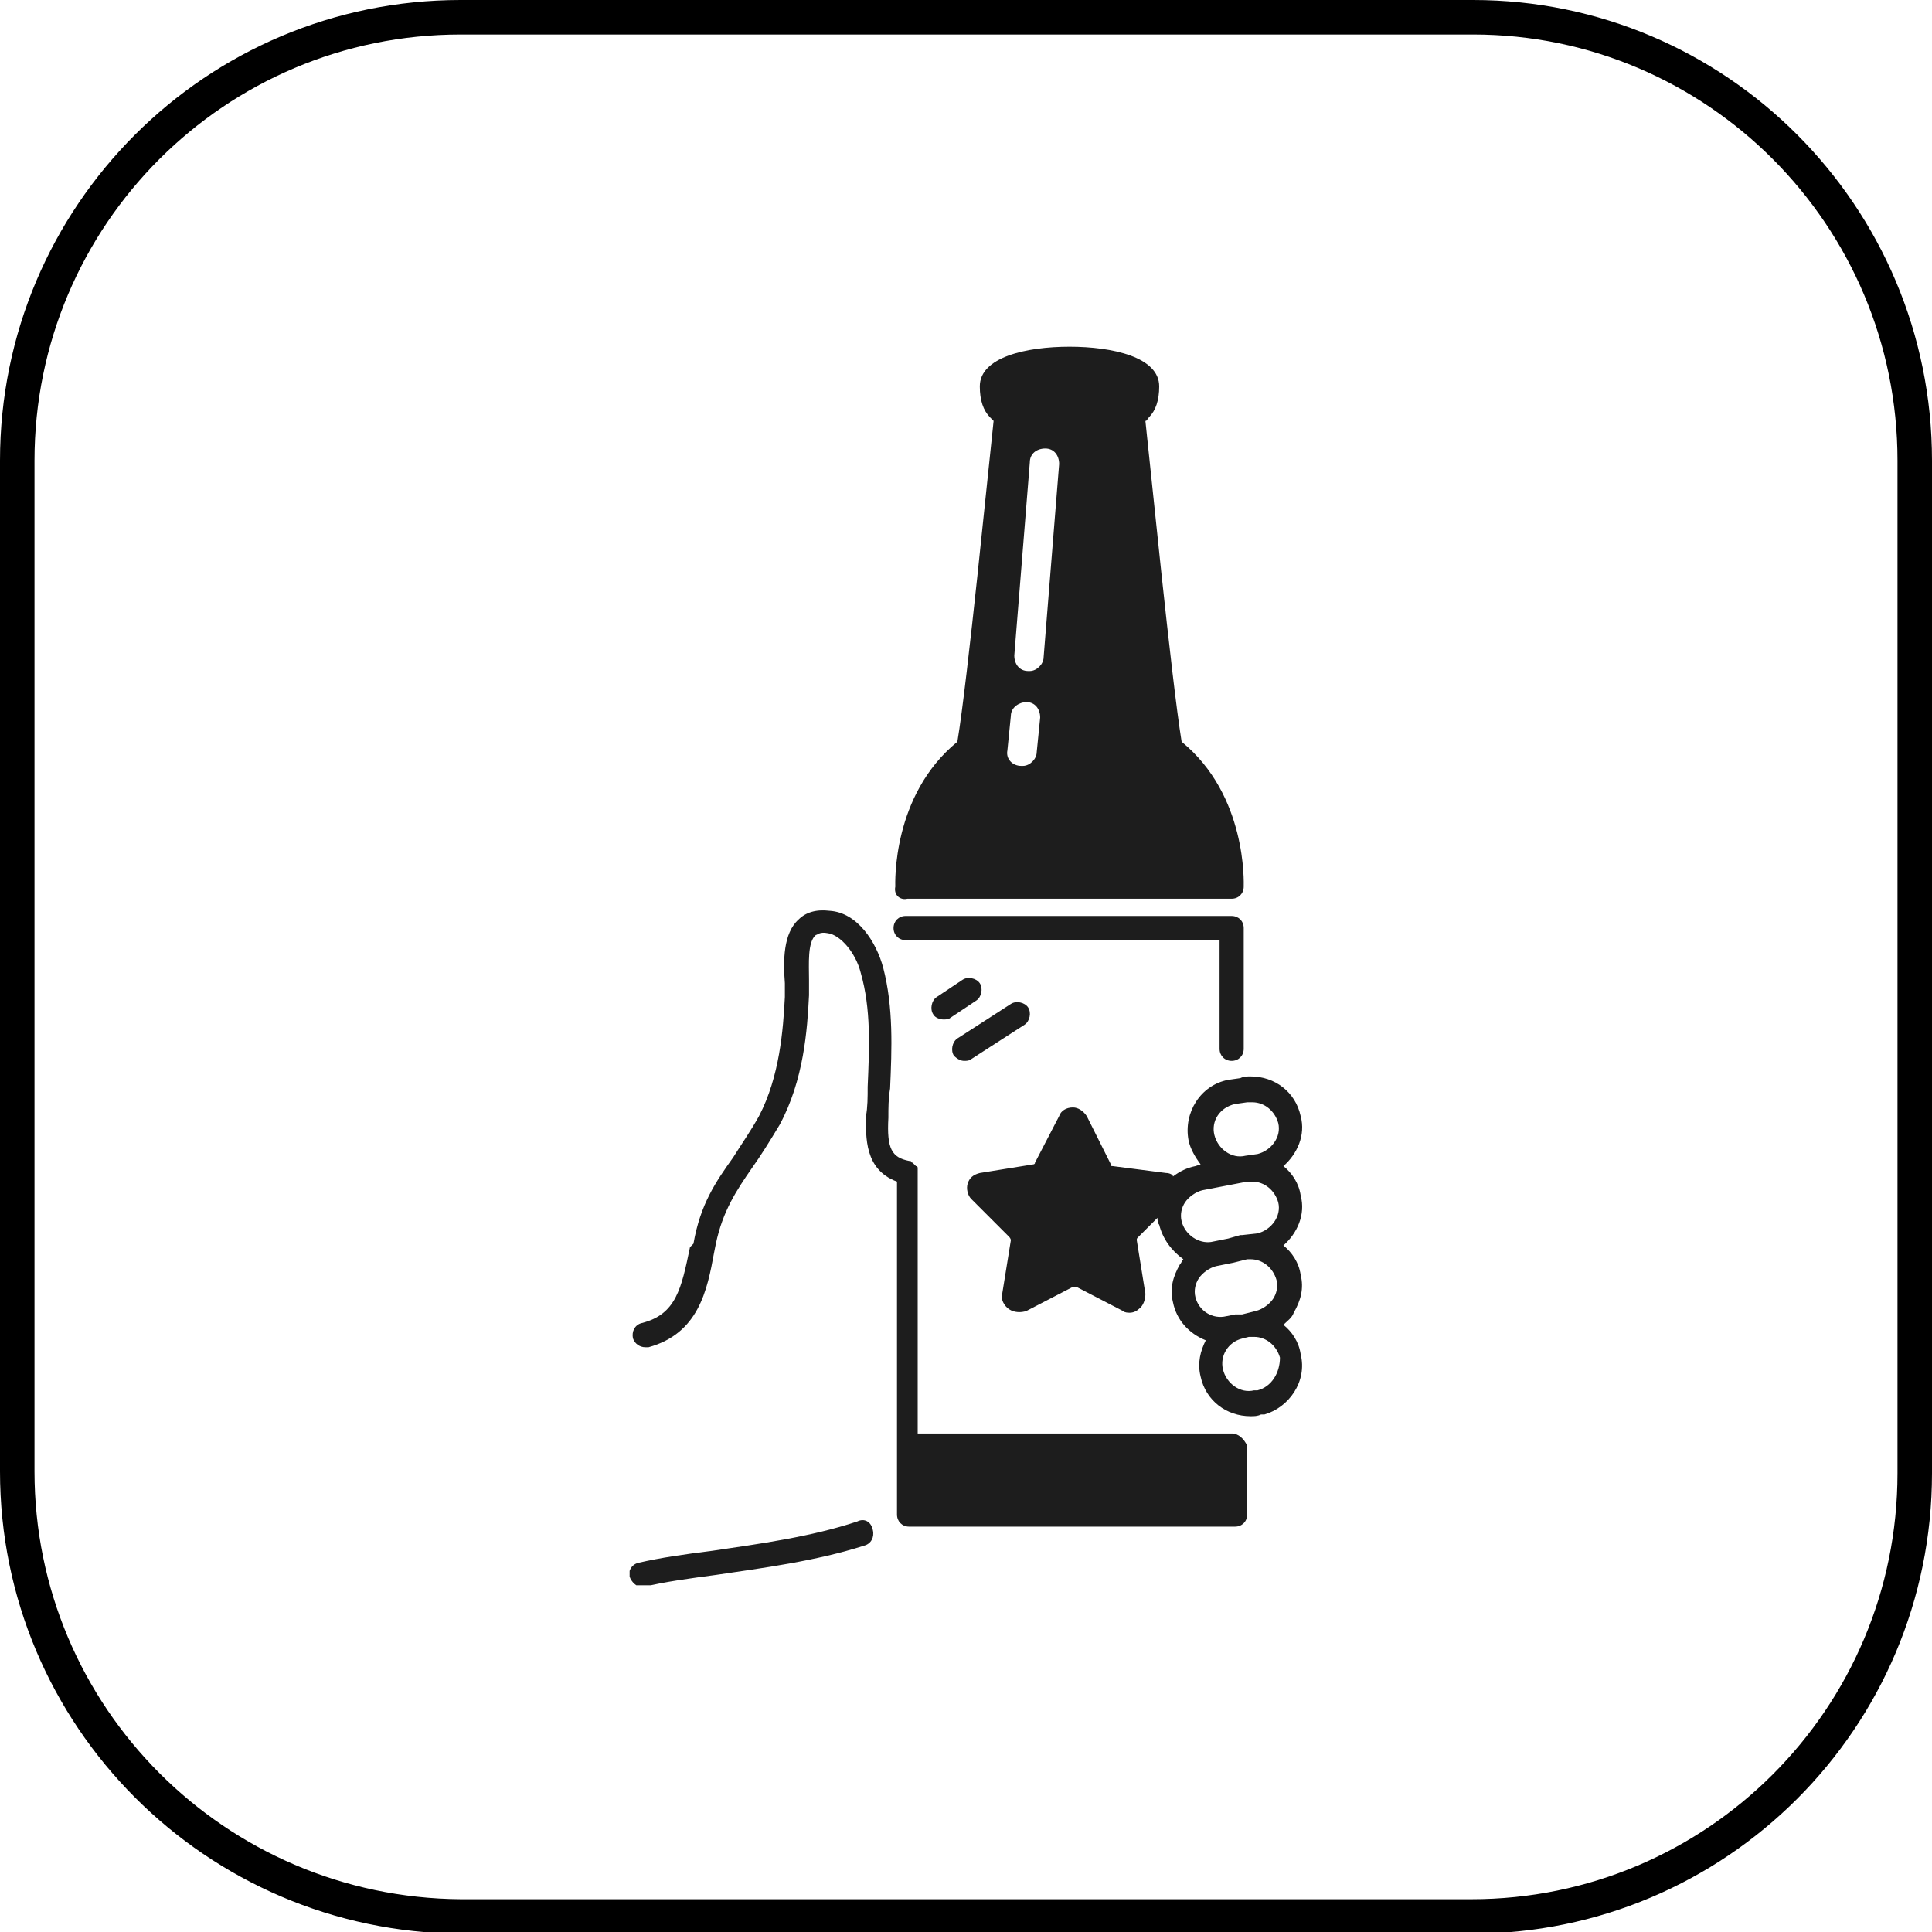
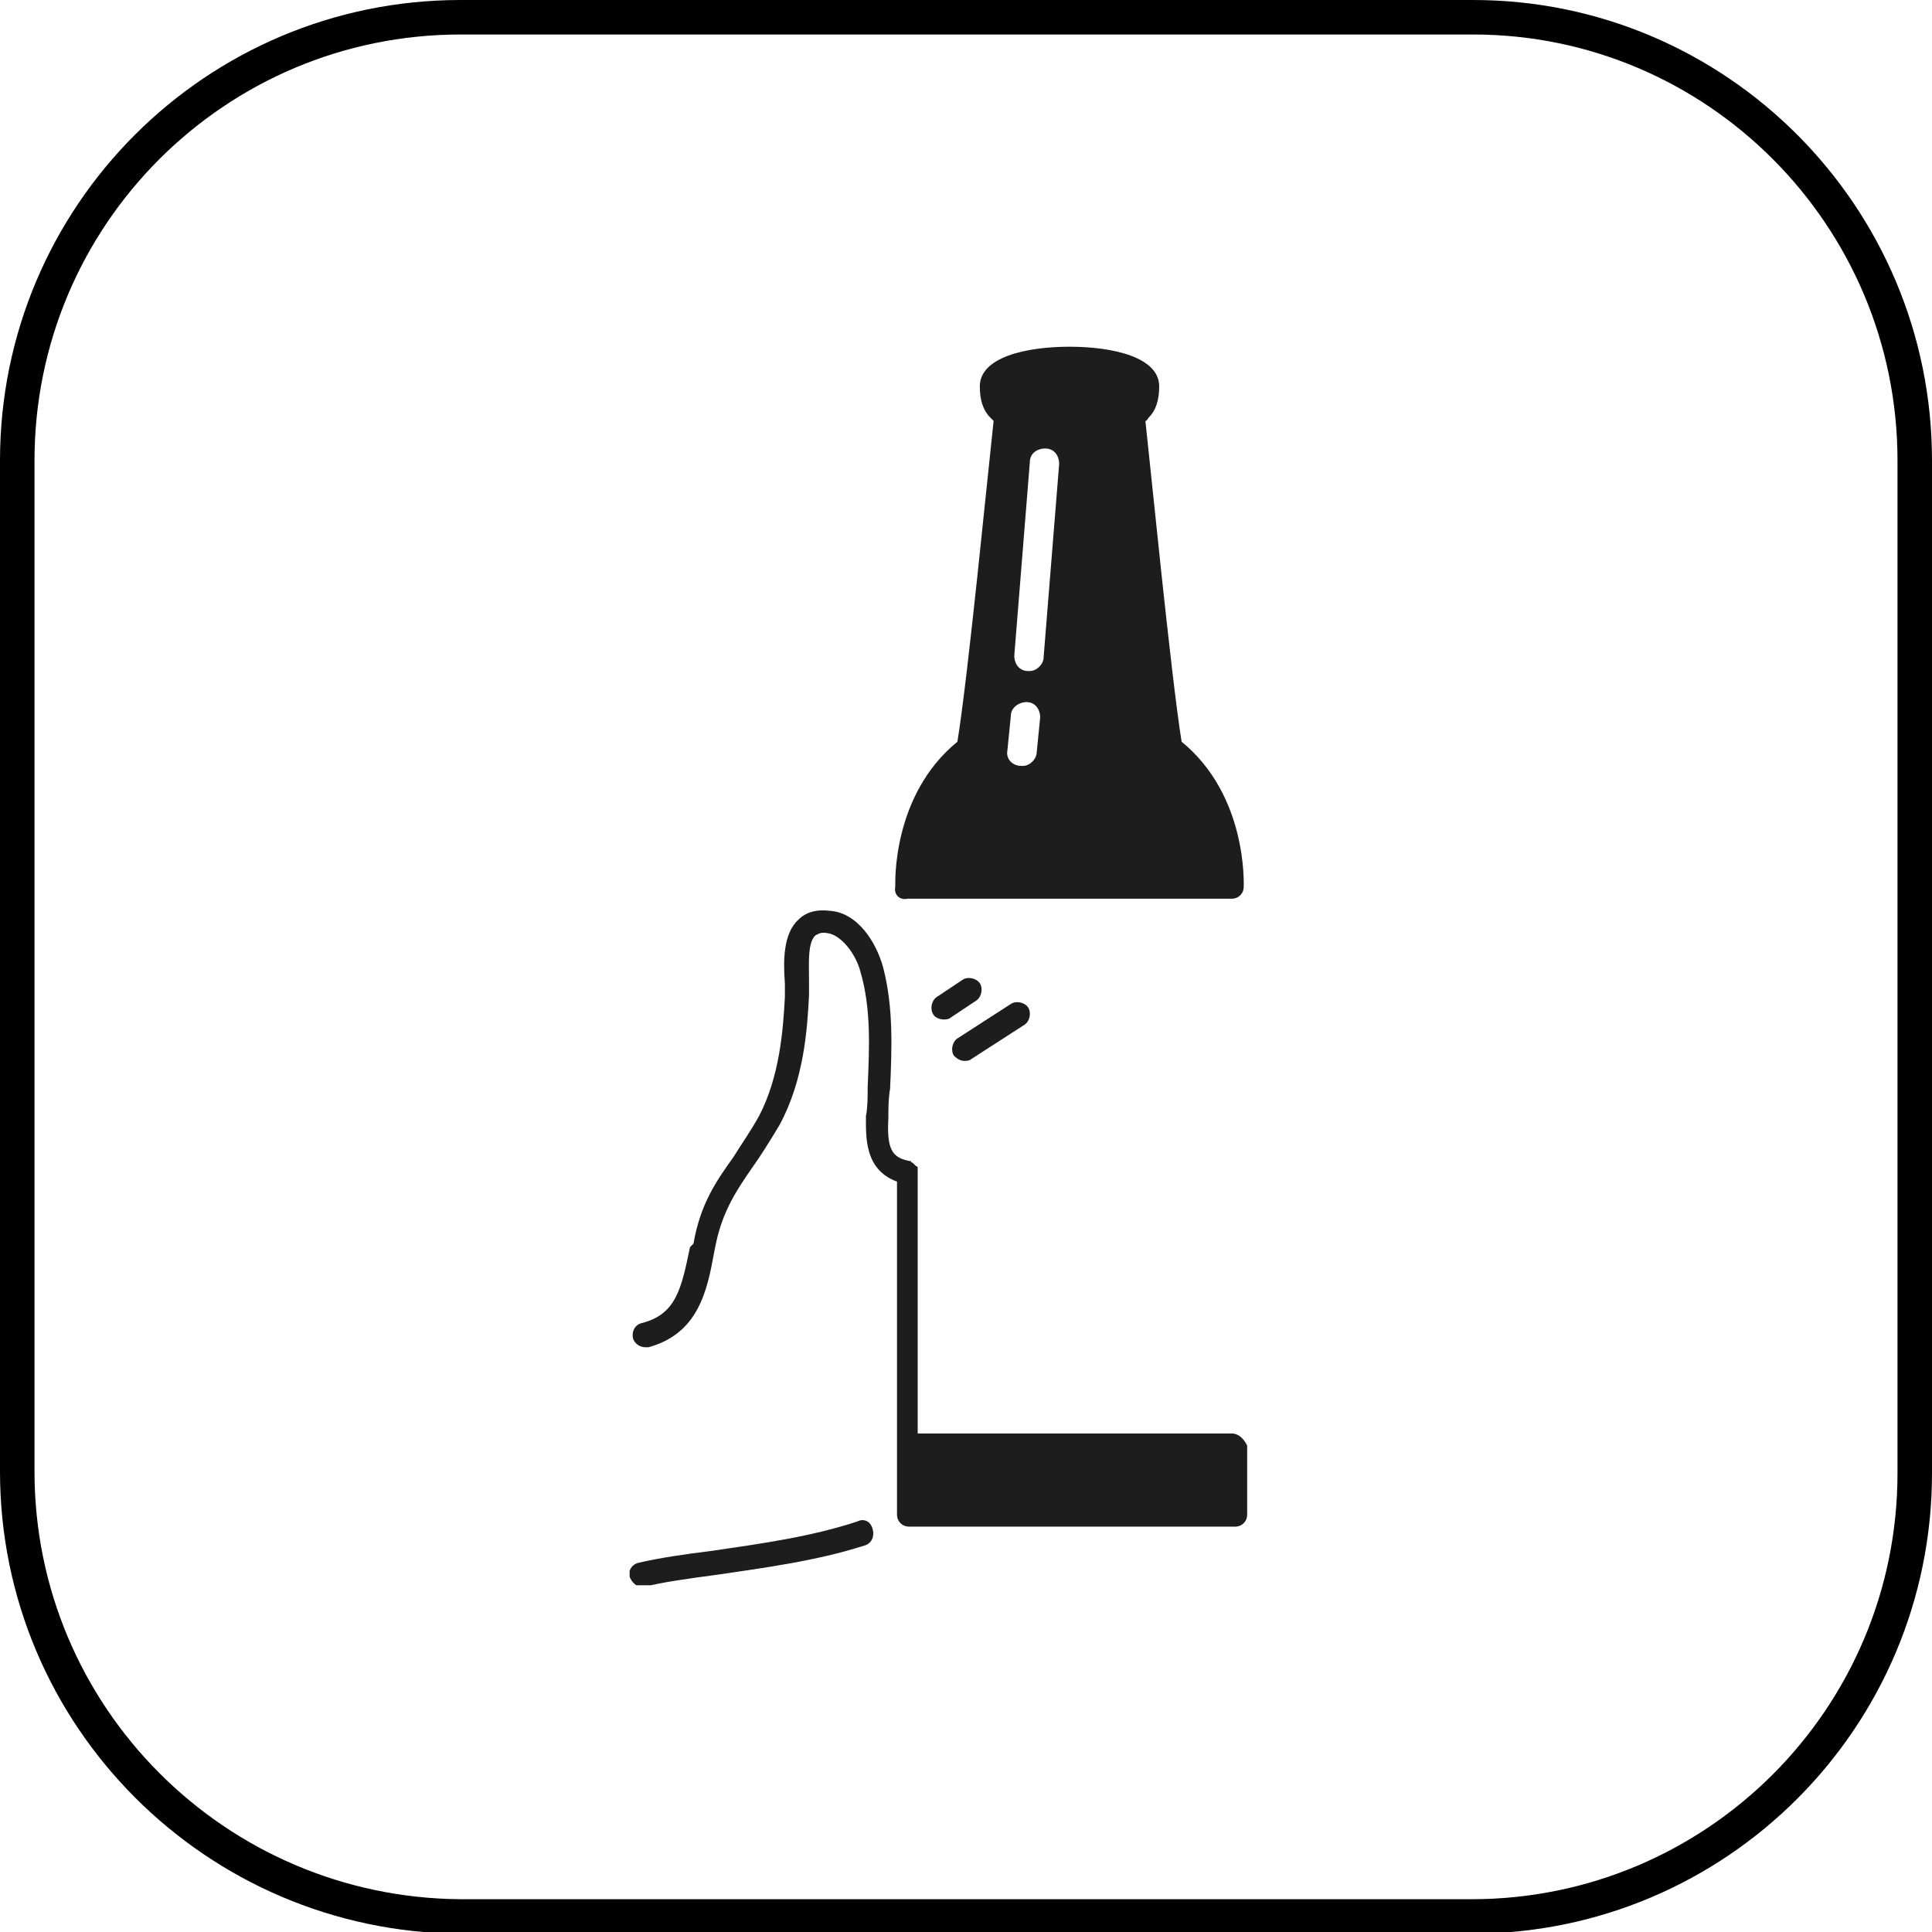
<svg xmlns="http://www.w3.org/2000/svg" xmlns:xlink="http://www.w3.org/1999/xlink" version="1.1" id="Layer_1" x="0px" y="0px" viewBox="0 0 112 112" style="enable-background:new 0 0 112 112;" xml:space="preserve">
  <style type="text/css">
	.st0{fill:none;stroke:#000000;stroke-width:2;}
	.st1{clip-path:url(#SVGID_00000006705843144203810850000001395641534028949407_);}
	.st2{fill:#1D1D1D;}
</style>
  <path class="st0" d="M26.7,1h58.7C99.5,1,111,12.5,111,26.7v58.7c0,14.2-11.5,25.7-25.7,25.7H26.7C12.5,111,1,99.5,1,85.3V26.7  C1,12.5,12.5,1,26.7,1z" />
  <g>
    <defs>
      <rect id="SVGID_1_" x="36.5" y="20.1" width="39" height="71.8" />
    </defs>
    <clipPath id="SVGID_00000046327452216277878640000006396391652040987838_">
      <use xlink:href="#SVGID_1_" style="overflow:visible;" />
    </clipPath>
    <g style="clip-path:url(#SVGID_00000046327452216277878640000006396391652040987838_);">
      <path class="st2" d="M55.9,61.5c0.1,0,0.3,0,0.4-0.1l3.1-2c0.3-0.2,0.4-0.7,0.2-1c-0.2-0.3-0.7-0.4-1-0.2l-3.1,2    c-0.3,0.2-0.4,0.7-0.2,1C55.5,61.4,55.7,61.5,55.9,61.5L55.9,61.5z" />
      <path class="st2" d="M56.8,57c-0.2-0.3-0.7-0.4-1-0.2l-1.5,1c-0.3,0.2-0.4,0.7-0.2,1c0.1,0.2,0.4,0.3,0.6,0.3c0.1,0,0.3,0,0.4-0.1    l1.5-1C56.9,57.8,57,57.3,56.8,57z" />
      <path class="st2" d="M71.4,83.1H53.2V68c0,0,0,0,0-0.1c0,0,0-0.1,0-0.1c0,0,0-0.1,0-0.1c0,0,0-0.1-0.1-0.1c0,0-0.1-0.1-0.1-0.1    c0,0-0.1-0.1-0.1-0.1c0,0-0.1,0-0.1-0.1c0,0,0,0-0.1,0c-1-0.2-1.3-0.7-1.2-2.5c0-0.6,0-1.1,0.1-1.7c0.1-2.3,0.2-4.7-0.4-7    c-0.4-1.5-1.5-3.2-3.1-3.3c-0.8-0.1-1.4,0.1-1.8,0.5c-0.9,0.8-0.9,2.4-0.8,3.7c0,0.3,0,0.6,0,0.8c-0.1,1.9-0.3,4.6-1.5,6.9    c-0.5,0.9-1,1.6-1.5,2.4c-1,1.4-1.9,2.7-2.3,5L40,72.3c-0.5,2.4-0.8,3.9-2.8,4.4c-0.4,0.1-0.6,0.5-0.5,0.9    c0.1,0.3,0.4,0.5,0.7,0.5c0.1,0,0.1,0,0.2,0c2.9-0.8,3.4-3.3,3.8-5.5l0.1-0.5c0.4-1.9,1.2-3.1,2.1-4.4c0.5-0.7,1-1.5,1.6-2.5    c1.4-2.6,1.6-5.5,1.7-7.5c0-0.3,0-0.6,0-0.9c0-0.9-0.1-2.2,0.4-2.6c0.1,0,0.2-0.2,0.7-0.1c0.7,0.1,1.6,1.1,1.9,2.3    c0.6,2.1,0.5,4.3,0.4,6.6c0,0.6,0,1.2-0.1,1.7c0,1.2-0.1,3.1,1.8,3.8v19.3c0,0.4,0.3,0.7,0.7,0.7h18.9c0.4,0,0.7-0.3,0.7-0.7v-4    C72.1,83.4,71.8,83.1,71.4,83.1L71.4,83.1z" />
      <path class="st2" d="M49.7,88.2c-2.7,0.9-5.7,1.3-8.4,1.7c-1.6,0.2-3,0.4-4.3,0.7c-0.4,0.1-0.6,0.5-0.5,0.8    c0.1,0.3,0.4,0.6,0.7,0.6c0,0,0.1,0,0.1,0c1.2-0.3,2.7-0.5,4.2-0.7c2.7-0.4,5.8-0.8,8.6-1.7c0.4-0.1,0.6-0.5,0.5-0.9    C50.5,88.2,50.1,88,49.7,88.2L49.7,88.2z" />
-       <path class="st2" d="M75.4,78.5c-0.1-0.7-0.5-1.3-1-1.7c0.2-0.2,0.5-0.4,0.6-0.7c0.4-0.7,0.6-1.4,0.4-2.2c-0.1-0.7-0.5-1.3-1-1.7    c0.8-0.7,1.3-1.8,1-2.9c-0.1-0.7-0.5-1.3-1-1.7c0.8-0.7,1.3-1.8,1-2.9c-0.3-1.4-1.5-2.3-2.9-2.3c-0.2,0-0.4,0-0.6,0.1l-0.7,0.1    c-1.6,0.3-2.6,1.9-2.3,3.5c0.1,0.5,0.4,1,0.7,1.4l-0.3,0.1c-0.5,0.1-0.9,0.3-1.3,0.6C68,68.1,67.8,68,67.6,68l-3.1-0.4    c-0.1,0-0.1,0-0.1-0.1l-1.4-2.8c-0.2-0.3-0.5-0.5-0.8-0.5c-0.4,0-0.7,0.2-0.8,0.5L60,67.4c0,0.1-0.1,0.1-0.1,0.1L56.8,68    c-0.4,0.1-0.6,0.3-0.7,0.6c-0.1,0.3,0,0.7,0.2,0.9l2.2,2.2c0,0,0.1,0.1,0.1,0.2l-0.5,3.1c-0.1,0.3,0.1,0.7,0.4,0.9    c0.3,0.2,0.7,0.2,1,0.1l2.7-1.4c0.1,0,0.1,0,0.2,0l2.7,1.4c0.1,0.1,0.3,0.1,0.4,0.1c0.2,0,0.4-0.1,0.5-0.2    c0.3-0.2,0.4-0.6,0.4-0.9l-0.5-3.1c0-0.1,0-0.1,0.1-0.2l1.1-1.1c0,0.1,0,0.3,0.1,0.4c0.2,0.8,0.7,1.5,1.4,2    c-0.1,0.1-0.1,0.2-0.2,0.3c-0.4,0.7-0.6,1.4-0.4,2.2c0.2,1,0.9,1.8,1.9,2.2c-0.3,0.6-0.5,1.3-0.3,2.1c0.3,1.4,1.5,2.3,2.9,2.3    c0.2,0,0.4,0,0.6-0.1l0.2,0C74.7,81.6,75.8,80.1,75.4,78.5L75.4,78.5z M71.6,64l0.7-0.1c0.1,0,0.2,0,0.3,0c0.7,0,1.3,0.5,1.5,1.2    c0.2,0.8-0.4,1.6-1.2,1.8L72.2,67c-0.8,0.2-1.6-0.4-1.8-1.2C70.2,65,70.7,64.2,71.6,64L71.6,64z M68.5,70.8    c-0.1-0.4,0-0.8,0.2-1.1c0.2-0.3,0.6-0.6,1-0.7l2.6-0.5c0.1,0,0.2,0,0.3,0c0.7,0,1.3,0.5,1.5,1.2c0.2,0.8-0.4,1.6-1.2,1.8L72,71.6    c0,0-0.1,0-0.1,0l-0.7,0.2l-1,0.2C69.5,72.1,68.7,71.6,68.5,70.8L68.5,70.8z M69.3,75.2c-0.1-0.4,0-0.8,0.2-1.1    c0.2-0.3,0.6-0.6,1-0.7l1-0.2l0.8-0.2c0.1,0,0.1,0,0.2,0c0.7,0,1.3,0.5,1.5,1.2c0.1,0.4,0,0.8-0.2,1.1c-0.2,0.3-0.6,0.6-1,0.7    L72,76.2c0,0,0,0-0.1,0l-0.2,0c0,0-0.1,0-0.1,0l-0.5,0.1C70.3,76.5,69.5,76,69.3,75.2L69.3,75.2z M72.9,80.6l-0.2,0    c-0.8,0.2-1.6-0.4-1.8-1.2c-0.2-0.8,0.3-1.6,1.1-1.8l0.4-0.1c0.1,0,0.2,0,0.3,0c0.7,0,1.3,0.5,1.5,1.2    C74.2,79.6,73.7,80.4,72.9,80.6z" />
-       <path class="st2" d="M71.4,61.5c0.4,0,0.7-0.3,0.7-0.7v-7c0-0.4-0.3-0.7-0.7-0.7H52.5c-0.4,0-0.7,0.3-0.7,0.7    c0,0.4,0.3,0.7,0.7,0.7h18.2v6.3C70.7,61.2,71,61.5,71.4,61.5L71.4,61.5z" />
      <path class="st2" d="M52.6,52.1h18.8c0.4,0,0.7-0.3,0.7-0.7c0-0.2,0.2-5.3-3.6-8.4c-0.6-3.7-1.8-15.9-2.1-18.6    c0.1,0,0.1-0.1,0.2-0.2c0.4-0.4,0.6-1,0.6-1.8c0-1.7-2.7-2.3-5.2-2.3c-2.5,0-5.2,0.6-5.2,2.3c0,0.8,0.2,1.4,0.6,1.8    c0.1,0.1,0.1,0.1,0.2,0.2c-0.3,2.7-1.5,15-2.1,18.6c-3.8,3.1-3.6,8.2-3.6,8.4C51.8,51.9,52.2,52.2,52.6,52.1z M58.8,38l0.9-11.2    c0-0.5,0.4-0.8,0.9-0.8c0.5,0,0.8,0.4,0.8,0.9l-0.9,11.2c0,0.4-0.4,0.8-0.8,0.8c0,0,0,0-0.1,0C59.1,38.9,58.8,38.5,58.8,38z     M58.4,43.5l0.2-2c0-0.5,0.5-0.8,0.9-0.8c0.5,0,0.8,0.4,0.8,0.9l-0.2,2c0,0.4-0.4,0.8-0.8,0.8c0,0,0,0-0.1,0    C58.7,44.4,58.3,44,58.4,43.5z" />
    </g>
  </g>
</svg>